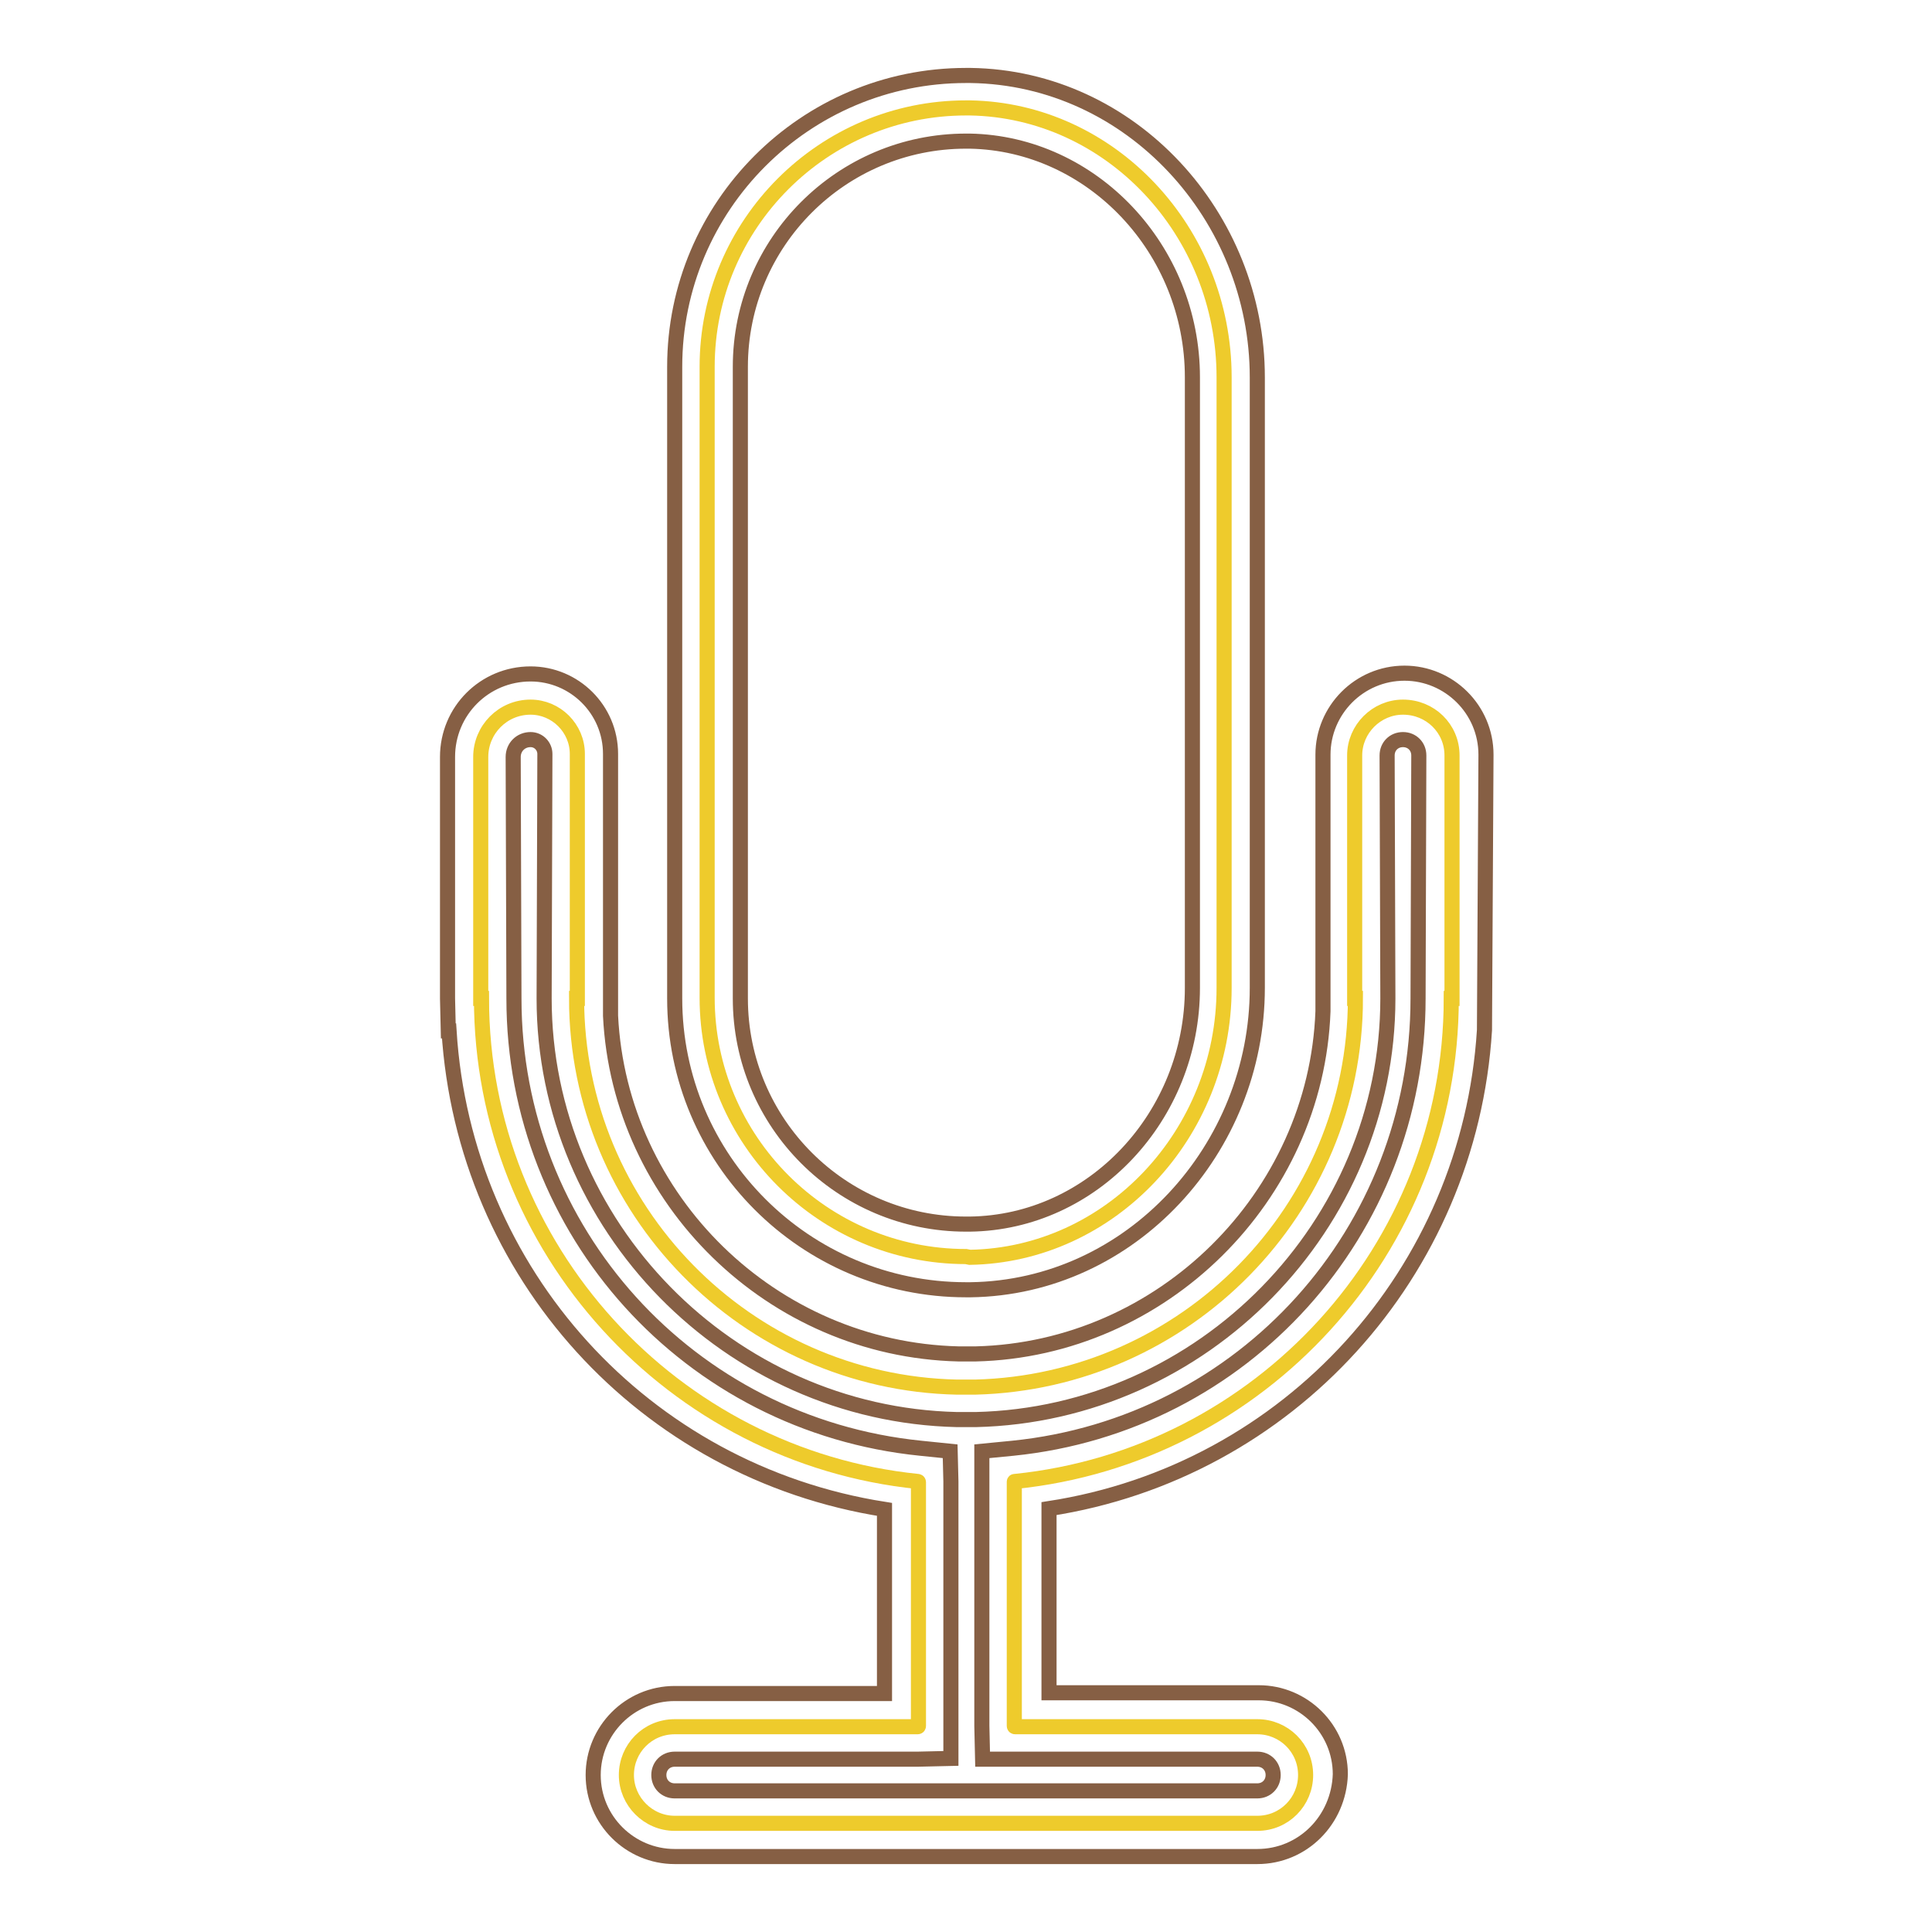
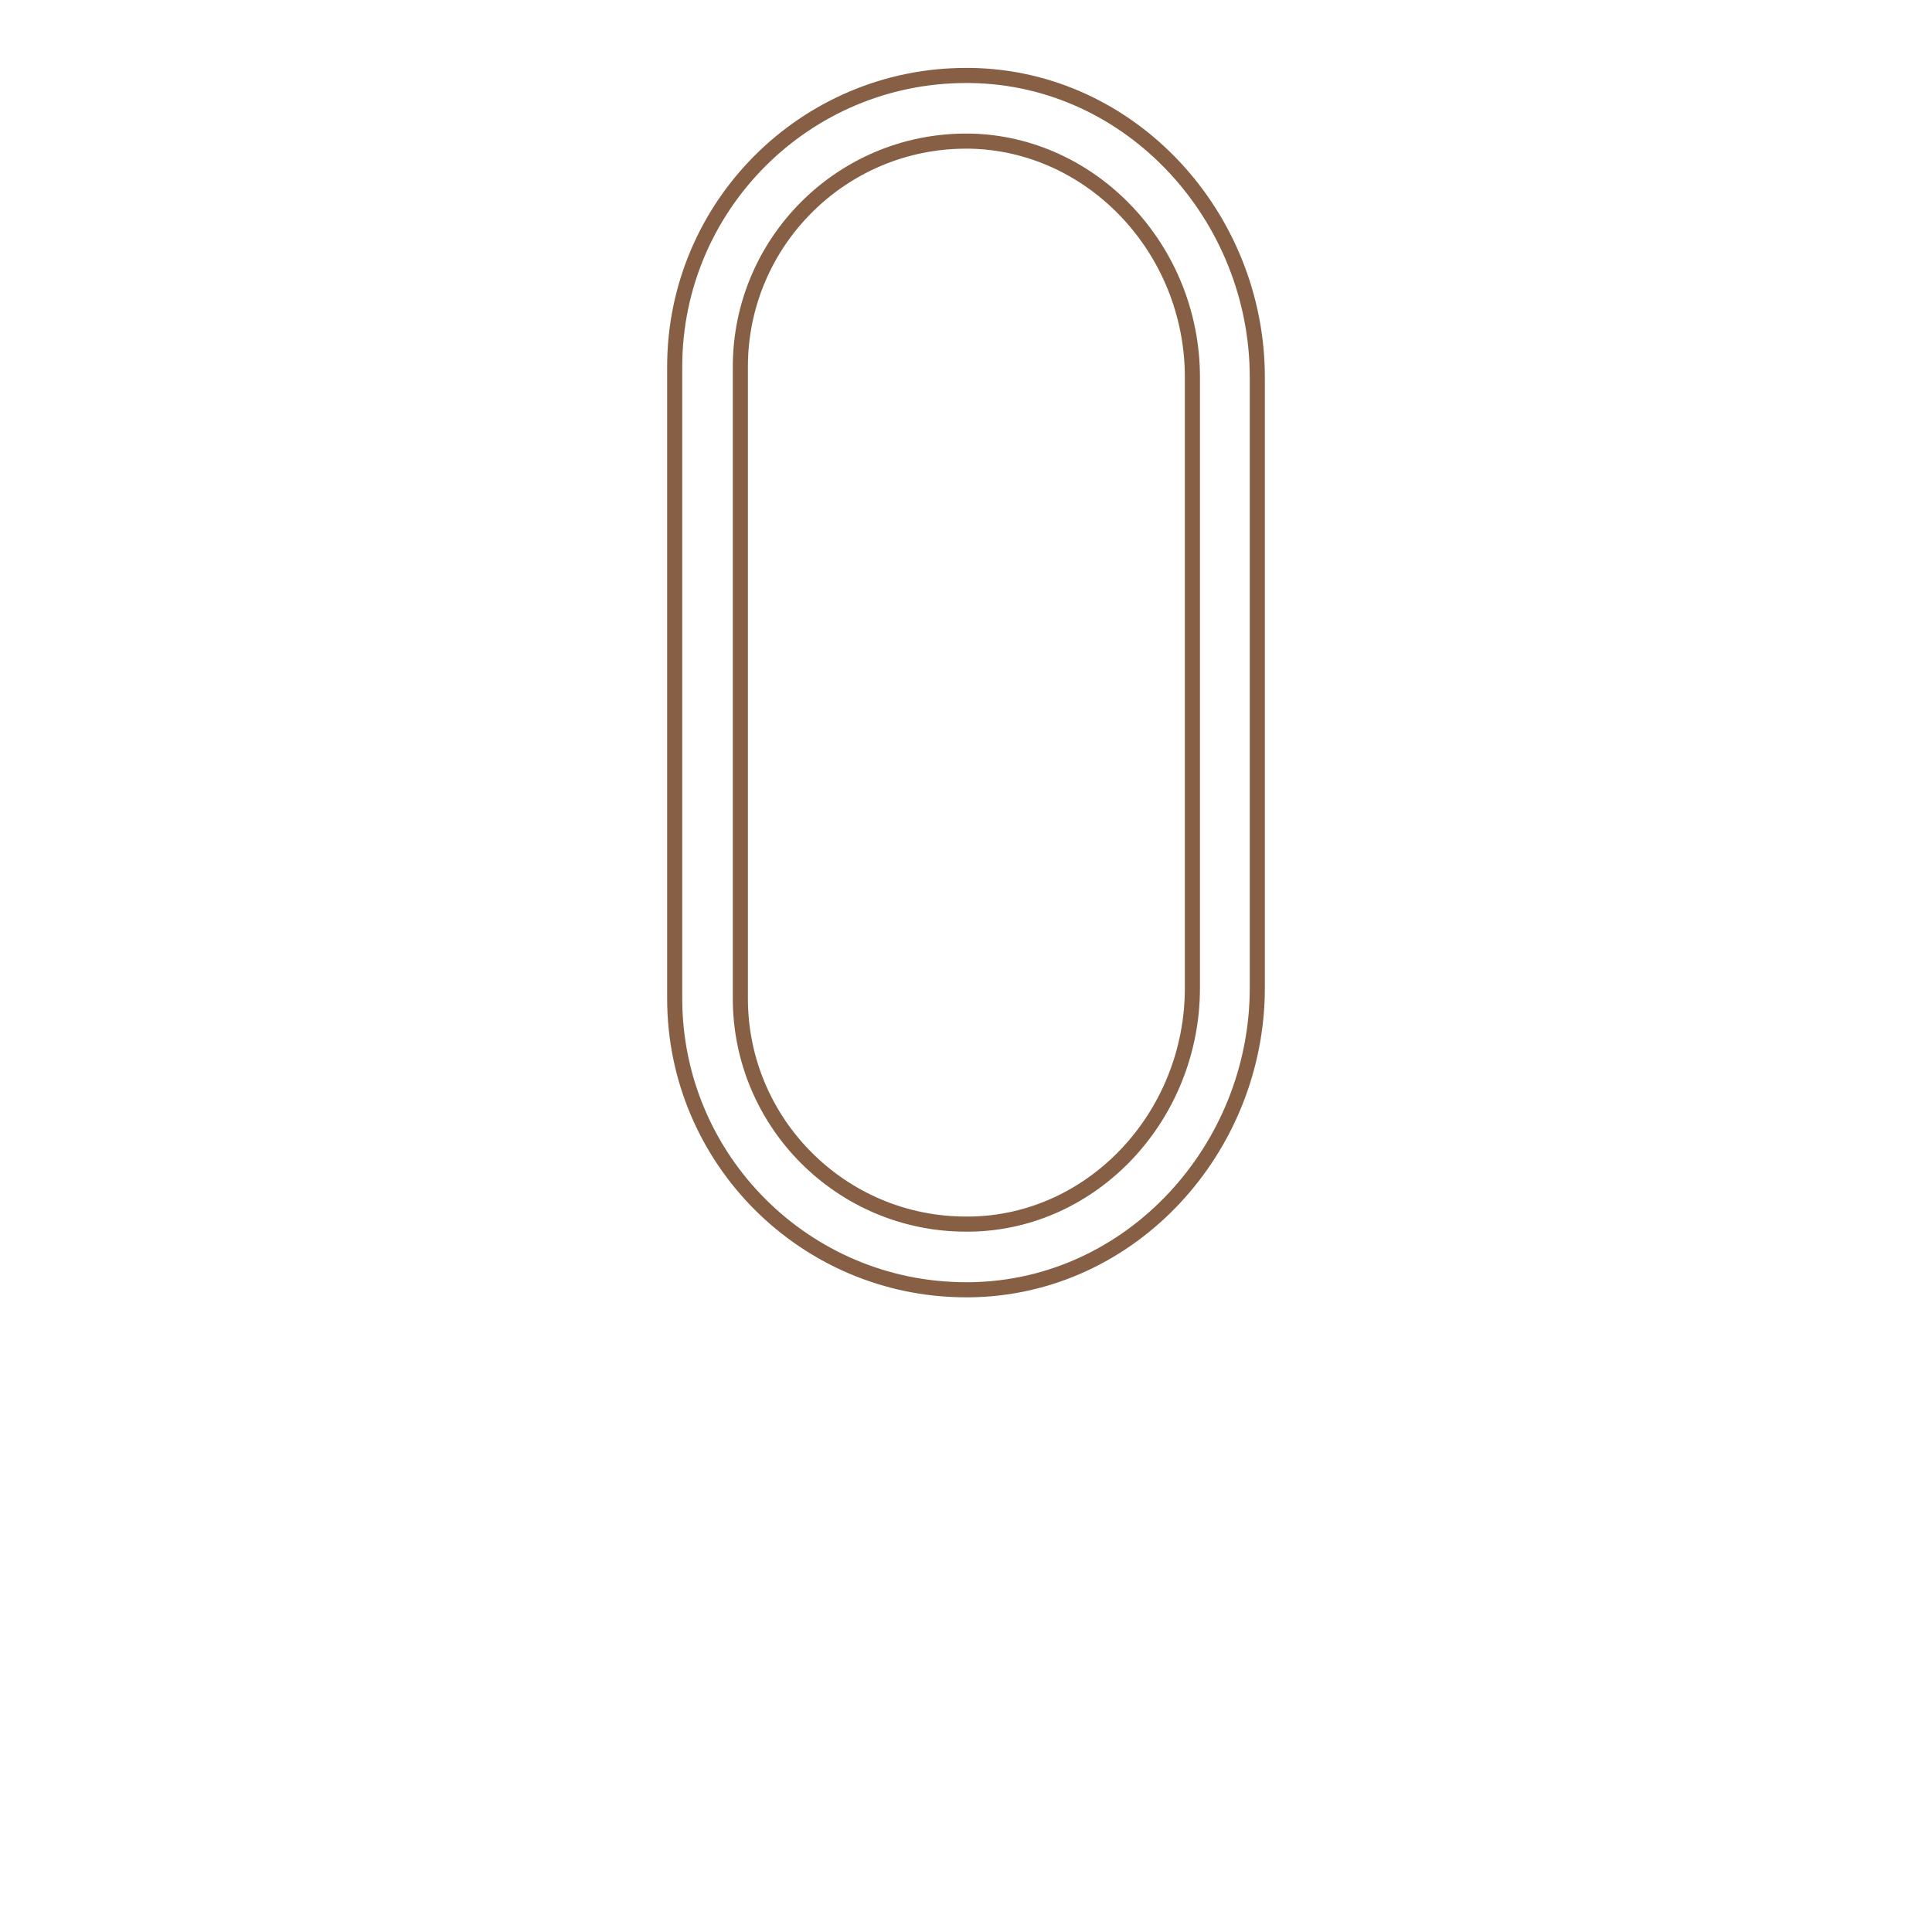
<svg xmlns="http://www.w3.org/2000/svg" version="1.1" x="0px" y="0px" viewBox="0 0 256 256" enable-background="new 0 0 256 256" xml:space="preserve">
  <g>
-     <path stroke-width="2" fill-opacity="0" stroke="#eecb2c" d="M128,166.5c-18.9,0-34.3-15.4-34.3-34.3V48.6c0-18.9,15.4-34.3,34.3-34.3l0.5,0 c18.6,0.3,33.7,16.3,33.7,35.7v80.9c0,19.4-15.1,35.4-33.7,35.7L128,166.5z" />
    <path stroke-width="2" fill-opacity="0" stroke="#865f44" d="M128,18.7l0.5,0c16.2,0.3,29.5,14.3,29.5,31.3v80.9c0,17-13.2,31.1-29.5,31.3l-0.5,0 c-16.5,0-29.9-13.4-29.9-29.9V48.6C98.1,32.1,111.5,18.7,128,18.7 M128,10c-21.3,0-38.6,17.3-38.6,38.6v83.7 c0,21.3,17.3,38.6,38.6,38.6c0.2,0,0.4,0,0.6,0c21.3-0.3,38-18.7,38-40V50c0-21.3-16.7-39.7-38-40C128.4,10,128.2,10,128,10z" />
-     <path stroke-width="2" fill-opacity="0" stroke="#eecb2c" d="M185.9,93.7c-3.5,0-6.4,2.9-6.4,6.4v32.2h0.1c0,28-22.5,50.8-50.4,51.5h-2.4c-27.9-0.6-50.4-23.5-50.4-51.5 h0.1V99.9c0-3.4-2.8-6.2-6.2-6.2c-3.7,0-6.6,3-6.6,6.6v32h0.1c0,33.2,25.4,60.7,57.8,64c0.1,0,0.1,0.1,0.1,0.1v32.3 c0,0.1-0.1,0.1-0.1,0.1H89.4c-3.6,0-6.4,2.9-6.4,6.4c0,3.5,2.9,6.4,6.4,6.4h77.2c3.6,0,6.4-2.9,6.4-6.4c0-3.6-2.9-6.4-6.4-6.4 h-32.1c-0.1,0-0.1-0.1-0.1-0.1v-32.3c0-0.1,0-0.1,0.1-0.1c32.4-3.3,57.8-30.7,57.8-64h0.1v-32.2C192.4,96.5,189.5,93.7,185.9,93.7 L185.9,93.7L185.9,93.7z" />
-     <path stroke-width="2" fill-opacity="0" stroke="#865f44" d="M166.6,246H89.4c-5.9,0-10.8-4.8-10.8-10.8c0-5.9,4.8-10.8,10.8-10.8h27.8V200c-31.9-5-55.7-31.3-57.7-63.4 h-0.1l-0.1-4.3v-32c0-6.1,4.9-11,11-11c5.8,0,10.6,4.7,10.6,10.6v34.7c1.2,24.4,21.4,44.2,46.1,44.8l2.3,0 c24.7-0.6,45.1-20.8,46-45.4l0-1.8v-32.2c0-5.9,4.8-10.8,10.8-10.8c5.9,0,10.8,4.8,10.8,10.8l-0.2,36.5 c-2,32.1-25.9,58.5-57.7,63.4v24.4h27.8c5.9,0,10.8,4.8,10.8,10.8C177.4,241.2,172.6,246,166.6,246z M89.4,233.1 c-1.2,0-2.1,0.9-2.1,2.1c0,1.2,0.9,2.1,2.1,2.1h77.2c1.2,0,2.1-0.9,2.1-2.1c0-1.2-0.9-2.1-2.1-2.1h-36.4l-0.1-4.4v-36.4l4.1-0.4 c30.6-3.1,53.7-28.7,53.7-59.6l0.1-32.2c0-1.2-0.9-2.1-2.1-2.1c-1.2,0-2.1,0.9-2.1,2.1l0.1,32.2c0,30.1-24.5,55.1-54.6,55.8l-2.5,0 c-30.2-0.7-54.7-25.7-54.7-55.8l0.1-32.4c0-1-0.8-1.9-1.9-1.9c-1.3,0-2.3,1-2.3,2.3l0.1,32c0,30.9,23.2,56.5,53.9,59.6l3.9,0.4 l0.1,4V233l-4.4,0.1H89.4L89.4,233.1z" />
  </g>
</svg>